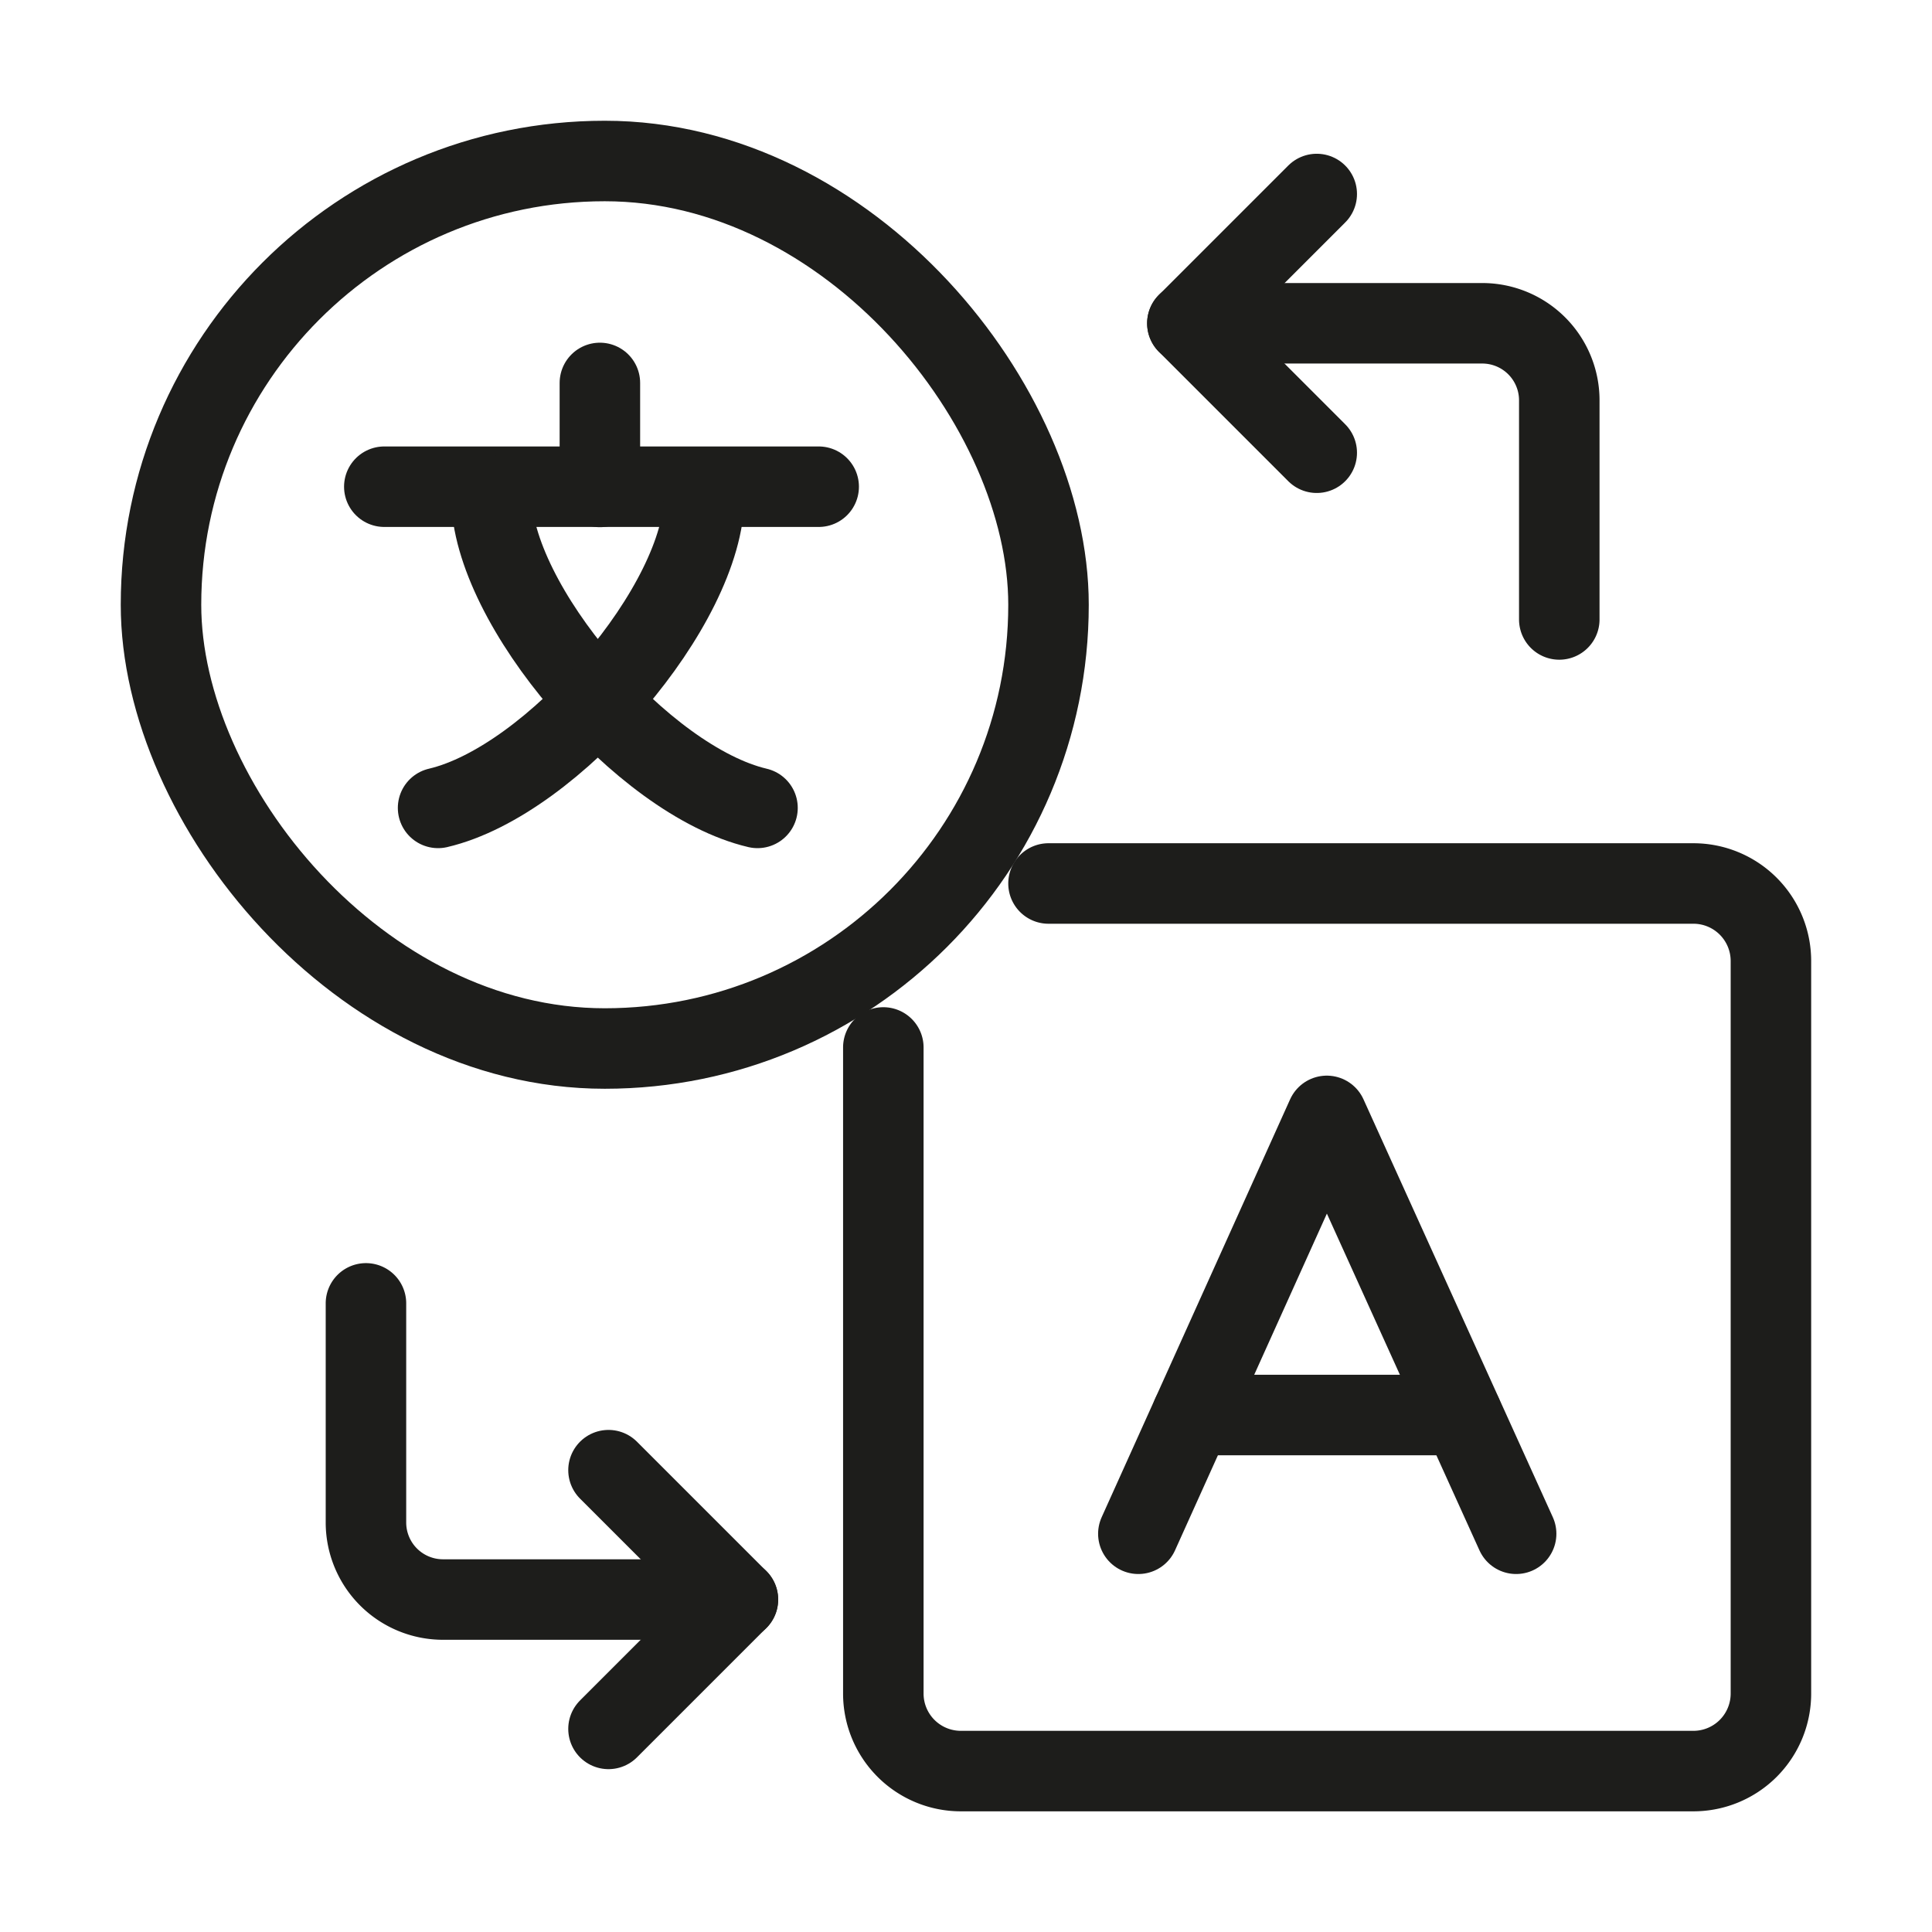
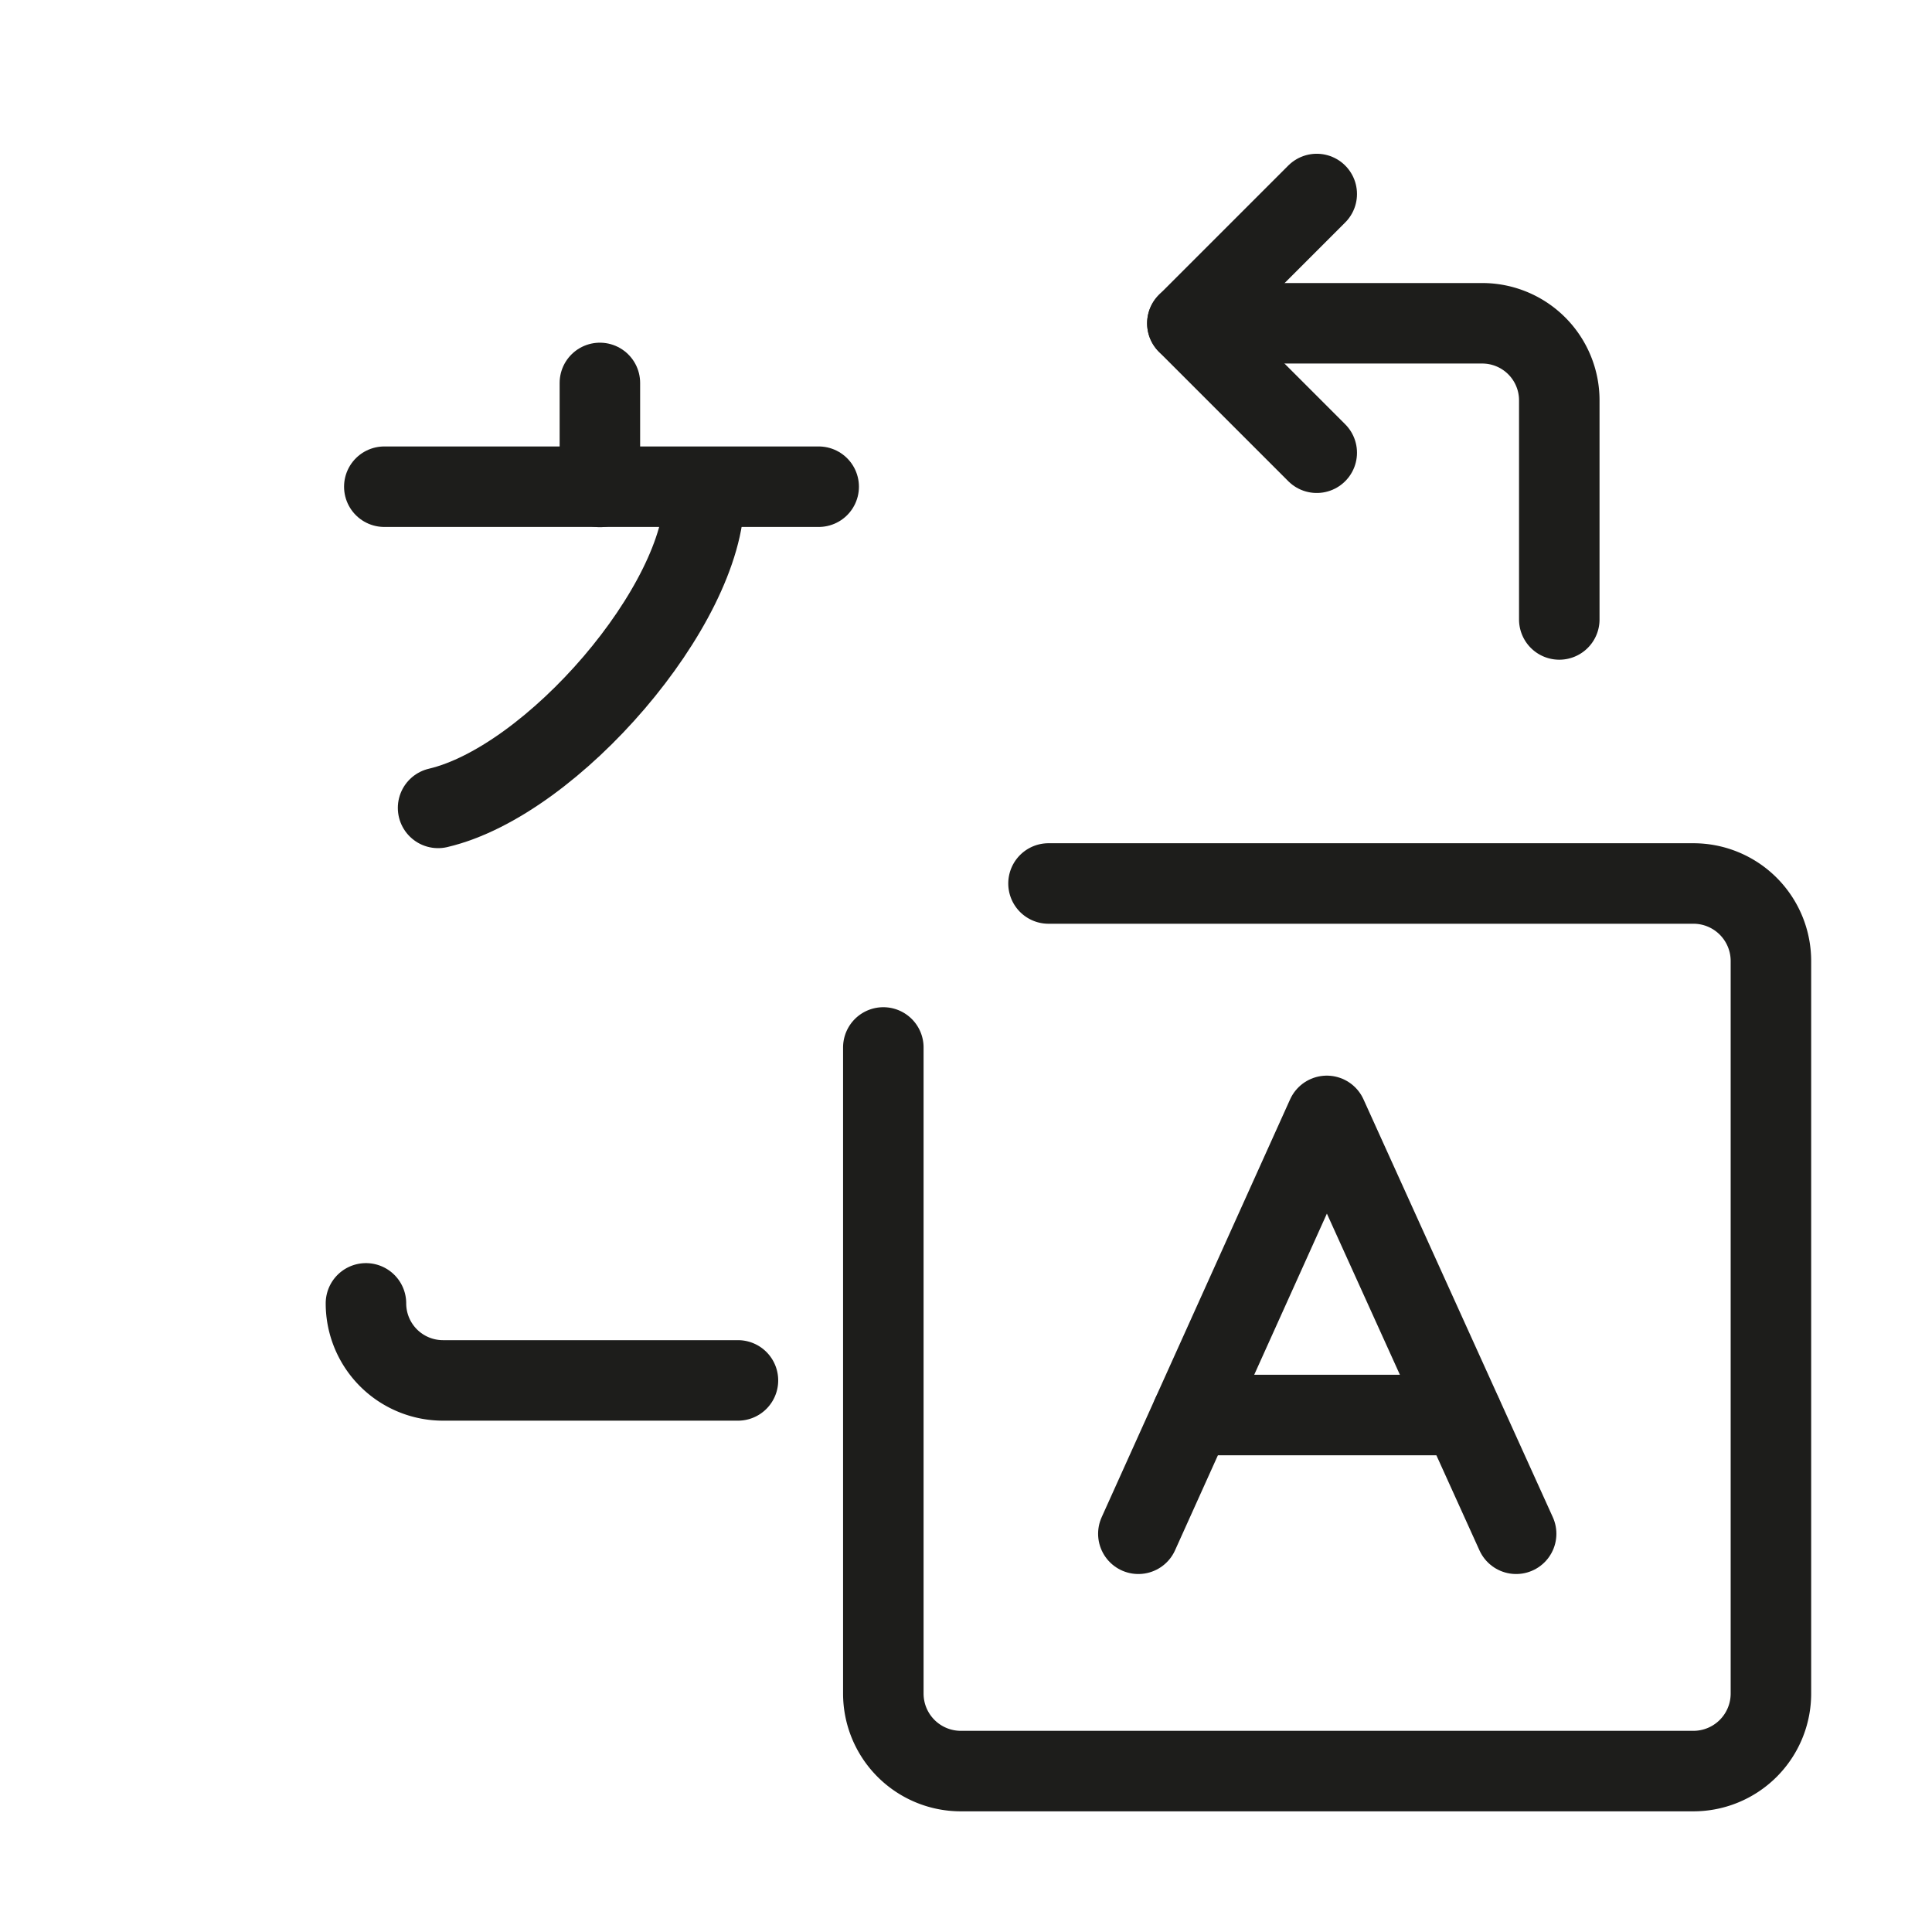
<svg xmlns="http://www.w3.org/2000/svg" width="24" height="24" viewBox="0 0 24 24">
  <defs>
    <clipPath id="clip-path">
      <rect id="Rectangle_383" data-name="Rectangle 383" width="24" height="24" transform="translate(224 408)" fill="#ff09ef" />
    </clipPath>
  </defs>
  <g id="ico-multilangual" transform="translate(-224 -408)" clip-path="url(#clip-path)">
    <g id="Group_853" data-name="Group 853" transform="translate(81.827 387.04)">
      <path id="Path_694" data-name="Path 694" d="M330.048,328.143l2.341-5.191,2.352,5.191" transform="translate(-173.734 -288.13)" fill="none" stroke="#1d1d1b" stroke-linecap="round" stroke-linejoin="round" stroke-width="1" />
-       <rect id="Rectangle_382" data-name="Rectangle 382" width="11.025" height="11.025" rx="5.513" transform="translate(144.173 22.96)" fill="none" stroke="#1d1d1b" stroke-linecap="round" stroke-linejoin="round" stroke-width="1" />
      <path id="Path_695" data-name="Path 695" d="M247,245.355h8.011a.963.963,0,0,1,.963.963v9.1a.963.963,0,0,1-.963.963h-9.1a.963.963,0,0,1-.963-.963v-8.026" transform="translate(-91.802 -213.42)" fill="none" stroke="#1d1d1b" stroke-linecap="round" stroke-linejoin="round" stroke-width="1" />
      <line id="Line_534" data-name="Line 534" x2="3.356" transform="translate(156.98 38.538)" fill="none" stroke="#1d1d1b" stroke-linecap="round" stroke-linejoin="round" stroke-width="1" />
      <line id="Line_535" data-name="Line 535" x2="5.396" transform="translate(146.947 27.006)" fill="none" stroke="#1d1d1b" stroke-linecap="round" stroke-linejoin="round" stroke-width="1" />
-       <path id="Path_696" data-name="Path 696" d="M114.048,115.633c0,1.35,1.881,3.542,3.306,3.876" transform="translate(34.229 -88.513)" fill="none" stroke="#1d1d1b" stroke-linecap="round" stroke-linejoin="round" stroke-width="1" />
      <path id="Path_697" data-name="Path 697" d="M99.564,115.633c0,1.35-1.881,3.542-3.306,3.876" transform="translate(51.357 -88.513)" fill="none" stroke="#1d1d1b" stroke-linecap="round" stroke-linejoin="round" stroke-width="1" />
      <line id="Line_536" data-name="Line 536" y2="1.292" transform="translate(149.625 25.717)" fill="none" stroke="#1d1d1b" stroke-linecap="round" stroke-linejoin="round" stroke-width="1" />
      <path id="Path_698" data-name="Path 698" d="M351.038,61.61V58.888a.957.957,0,0,0-.957-.957h-3.663" transform="translate(-189.495 -32.955)" fill="none" stroke="#1d1d1b" stroke-linecap="round" stroke-linejoin="round" stroke-width="1" />
      <path id="Path_699" data-name="Path 699" d="M348.025,17.947l-1.607-1.607,1.607-1.607" transform="translate(-189.495 8.637)" fill="none" stroke="#1d1d1b" stroke-linecap="round" stroke-linejoin="round" stroke-width="1" />
-       <path id="Path_700" data-name="Path 700" d="M72.179,385.53v2.722a.957.957,0,0,0,.957.957H76.8" transform="translate(74.54 -348.379)" fill="none" stroke="#1d1d1b" stroke-linecap="round" stroke-linejoin="round" stroke-width="1" />
-       <path id="Path_701" data-name="Path 701" d="M153.149,441.217l1.607,1.607-1.607,1.607" transform="translate(-3.417 -401.994)" fill="none" stroke="#1d1d1b" stroke-linecap="round" stroke-linejoin="round" stroke-width="1" />
+       <path id="Path_700" data-name="Path 700" d="M72.179,385.53a.957.957,0,0,0,.957.957H76.8" transform="translate(74.54 -348.379)" fill="none" stroke="#1d1d1b" stroke-linecap="round" stroke-linejoin="round" stroke-width="1" />
    </g>
  </g>
</svg>